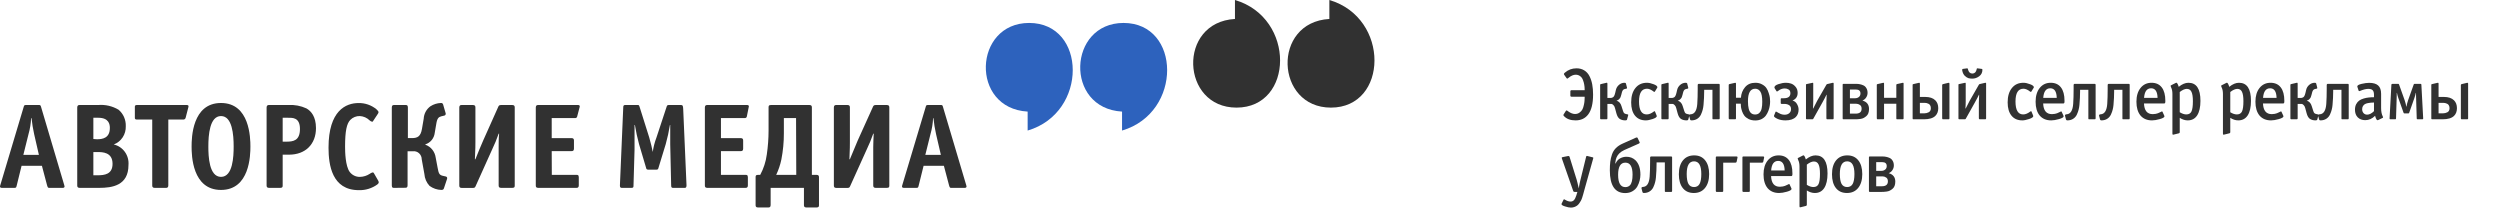
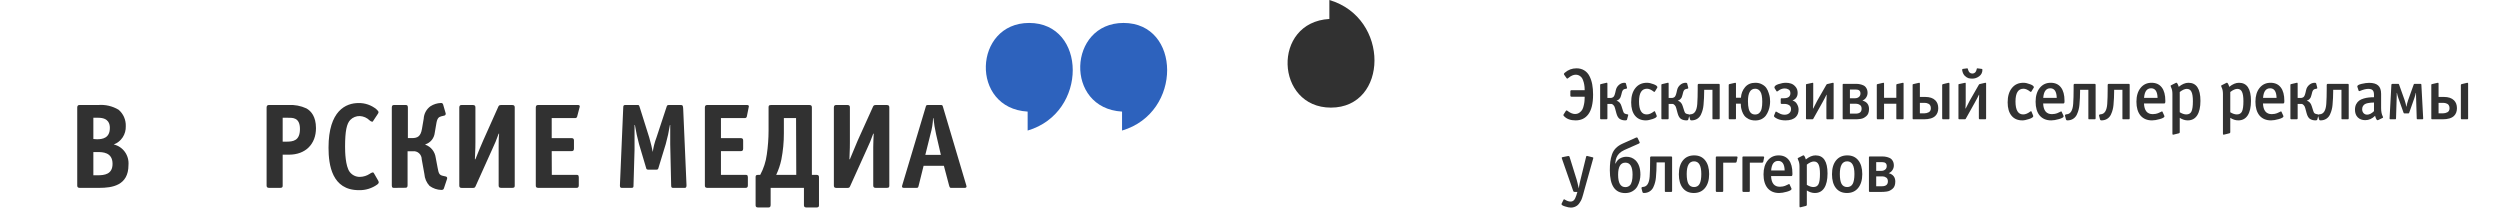
<svg xmlns="http://www.w3.org/2000/svg" width="482" height="41" viewBox="0 0 482 41" fill="none">
  <g clip-path="url(#clip0_778_5128)">
-     <path d="M7.58 20.246C7.8 20.246 7.85 20.389 7.92 20.625L12.38 35.668C12.415 35.757 12.438 35.85 12.45 35.944C12.45 36.2 12.2 36.221 12.09 36.221H9.56C9.28 36.221 9.22 36.221 9.08 35.74L8.08 31.961H4.16L3.23 35.74C3.14 36.108 3.11 36.221 2.82 36.221H0.38C-0.1 36.221 -0.01 35.904 0.04 35.76L4.57 20.604C4.64 20.389 4.66 20.246 4.96 20.246H7.58ZM6.58 25.847C6.355 24.834 6.188 23.808 6.08 22.775H6C5.952 23.816 5.784 24.847 5.5 25.847L4.5 29.862H7.5L6.58 25.847Z" fill="#313131" />
    <path d="M18.94 20.246C20.307 20.132 21.675 20.45 22.86 21.157C23.315 21.541 23.677 22.027 23.918 22.578C24.159 23.129 24.272 23.729 24.25 24.332C24.278 25.095 24.068 25.847 23.651 26.481C23.234 27.114 22.631 27.595 21.93 27.855C22.792 28.05 23.556 28.56 24.078 29.289C24.601 30.018 24.847 30.917 24.77 31.818C24.77 35.781 21.61 36.221 19.13 36.221H15.35C14.94 36.221 14.89 35.965 14.89 35.761V20.717C14.89 20.297 15.14 20.246 15.35 20.246H18.94ZM18.69 26.851C19.79 26.851 21.18 26.616 21.18 24.66C21.18 24.025 21.04 22.704 18.94 22.704H18V26.8L18.69 26.851ZM18.81 33.794C20.15 33.794 21.7 33.61 21.7 31.582C21.7 29.319 19.7 29.319 18.85 29.319H18V33.794H18.81Z" fill="#313131" />
-     <path d="M32.45 35.76C32.45 36.18 32.2 36.221 32 36.221H29.81C29.4 36.221 29.35 35.965 29.35 35.76V23.052H26.35C26 23.052 26 22.796 26 22.703V20.604C26 20.502 26 20.246 26.35 20.246H36C36.46 20.246 36.35 20.573 36.3 20.737L35.8 22.673C35.78 22.786 35.72 22.887 35.632 22.957C35.543 23.027 35.432 23.061 35.32 23.052H32.45V35.76Z" fill="#313131" />
-     <path d="M42.61 36.62C37.05 36.62 36.94 29.933 36.94 28.254C36.94 26.574 37.05 19.856 42.61 19.856C48.17 19.856 48.28 26.615 48.28 28.254C48.28 29.892 48.17 36.62 42.61 36.62ZM45.05 28.254C45.05 26.011 44.8 22.376 42.61 22.376C40.42 22.376 40.17 26.032 40.17 28.254C40.17 30.159 40.31 34.101 42.61 34.101C44.91 34.101 45.05 30.159 45.05 28.254V28.254Z" fill="#313131" />
    <path d="M54.5 35.761C54.5 35.965 54.5 36.221 54.05 36.221H51.86C51.45 36.221 51.4 35.965 51.4 35.761V20.717C51.4 20.297 51.66 20.246 51.86 20.246H55.6C56.795 20.171 57.989 20.396 59.08 20.901C59.95 21.393 60.92 22.448 60.92 24.701C60.92 27.773 58.92 29.821 55.71 29.821H54.5V35.761ZM54.5 27.312H55.21C56.53 27.312 57.83 27.128 57.83 24.864C57.83 22.601 56.37 22.704 55.5 22.704H54.5V27.312Z" fill="#313131" />
    <path d="M72.91 34.818C72.978 34.922 73.016 35.042 73.02 35.167C73.02 35.33 72.84 35.494 72.75 35.566C71.709 36.314 70.461 36.698 69.19 36.662C64 36.662 63.34 31.808 63.34 28.469C63.34 21.301 66.71 19.867 69.13 19.867C70.364 19.845 71.567 20.257 72.54 21.035C72.86 21.311 72.98 21.495 72.98 21.639C72.966 21.747 72.924 21.849 72.86 21.936L72 23.236C71.93 23.349 71.88 23.472 71.75 23.472C71.57 23.433 71.404 23.345 71.27 23.216C70.76 22.712 70.088 22.413 69.38 22.376C69.038 22.364 68.698 22.425 68.379 22.553C68.061 22.682 67.772 22.876 67.53 23.124C66.85 23.84 66.53 25.223 66.53 28.295C66.53 29.319 66.59 31.982 67.41 33.129C67.644 33.442 67.947 33.694 68.295 33.863C68.643 34.032 69.025 34.114 69.41 34.102C70.074 34.087 70.721 33.885 71.28 33.518C71.445 33.386 71.636 33.292 71.84 33.241C72.03 33.241 72.07 33.354 72.14 33.477L72.91 34.818Z" fill="#313131" />
    <path d="M76 36.221C75.77 36.221 75.54 36.221 75.54 35.76V20.717C75.54 20.276 75.77 20.246 76 20.246H78.19C78.41 20.246 78.64 20.246 78.64 20.717V26.625H79.42C80.51 26.625 81.1 26.298 81.35 24.874L81.69 22.888C81.714 22.411 81.845 21.946 82.072 21.529C82.299 21.111 82.617 20.753 83 20.481C83.602 20.098 84.291 19.882 85 19.856C85.092 19.842 85.186 19.863 85.265 19.913C85.344 19.964 85.402 20.042 85.43 20.133L85.91 21.792C85.93 21.839 85.941 21.891 85.94 21.942C85.939 21.994 85.927 22.045 85.906 22.092C85.884 22.139 85.852 22.18 85.813 22.213C85.774 22.246 85.729 22.27 85.68 22.284L85.11 22.417C84.59 22.56 84.29 22.744 84.11 23.912L83.82 25.601C83.763 26.115 83.561 26.6 83.237 26.997C82.913 27.394 82.483 27.685 82 27.834V27.895C82.524 28.079 82.989 28.408 83.342 28.845C83.695 29.283 83.923 29.812 84 30.374L84.37 32.33C84.57 33.425 84.68 33.733 85.37 33.896L85.96 34.029C86.26 34.101 86.23 34.357 86.19 34.501L85.6 36.272C85.53 36.456 85.48 36.62 85.09 36.62C84.275 36.597 83.485 36.326 82.82 35.842C82.234 35.217 81.88 34.402 81.82 33.538L81.31 30.722C81.311 30.498 81.264 30.278 81.175 30.074C81.085 29.87 80.954 29.689 80.79 29.541C80.626 29.394 80.433 29.284 80.225 29.219C80.016 29.154 79.796 29.136 79.58 29.165H78.58V35.74C78.58 36.18 78.35 36.2 78.13 36.2L76 36.221Z" fill="#313131" />
    <path d="M98.78 20.246C99.19 20.246 99.24 20.502 99.24 20.717V35.76C99.24 35.965 99.24 36.221 98.78 36.221H96.6C96.19 36.221 96.14 35.965 96.14 35.76V28.346C96.14 27.711 96.14 26.595 96.23 25.776H96.14C95.776 26.824 95.352 27.85 94.87 28.848L91.72 35.842C91.61 36.098 91.54 36.231 91.2 36.231H89C88.59 36.231 88.55 35.975 88.55 35.77V20.717C88.55 20.297 88.8 20.246 89 20.246H91.2C91.61 20.246 91.66 20.502 91.66 20.717V27.434C91.66 28.53 91.66 28.039 91.56 30.701H91.66C92.02 29.769 92.82 27.854 93.16 27.086L96 20.737C96.13 20.44 96.18 20.246 96.59 20.246H98.78Z" fill="#313131" />
    <path d="M106.39 33.712H111.13C111.34 33.712 111.59 33.712 111.59 34.173V35.76C111.59 36.18 111.34 36.221 111.13 36.221H103.75C103.34 36.221 103.3 35.965 103.3 35.76V20.717C103.3 20.297 103.55 20.246 103.75 20.246H111.47C111.523 20.244 111.575 20.254 111.623 20.275C111.672 20.297 111.715 20.328 111.75 20.369C111.77 20.416 111.78 20.466 111.78 20.517C111.78 20.568 111.77 20.619 111.75 20.666L111.29 22.417C111.285 22.469 111.27 22.52 111.245 22.566C111.221 22.612 111.188 22.652 111.147 22.685C111.107 22.717 111.061 22.741 111.012 22.755C110.962 22.769 110.911 22.772 110.86 22.765H106.37V26.626H110.2C110.61 26.626 110.66 26.882 110.66 27.097V28.674C110.66 29.094 110.4 29.135 110.2 29.135H106.37L106.39 33.712Z" fill="#313131" />
    <path d="M123.2 27.762C122.874 26.555 122.61 25.332 122.41 24.096H122.34C122.34 27.291 122.34 28.192 122.34 28.858L122.14 35.74C122.14 36.037 122.14 36.221 121.77 36.221H119.88C119.66 36.221 119.5 36.129 119.52 35.74L120.16 20.737C120.16 20.348 120.27 20.246 120.52 20.246H122.94C123.14 20.246 123.21 20.246 123.32 20.625L125.17 26.503C125.42 27.342 125.78 28.807 125.85 29.298C125.985 28.341 126.226 27.403 126.57 26.503L128.51 20.625C128.58 20.41 128.62 20.246 128.92 20.246H131.24C131.56 20.246 131.7 20.297 131.72 20.993L132.36 35.74C132.36 36.16 132.2 36.221 132.02 36.221H129.74C129.47 36.221 129.4 36.067 129.4 35.74L129.22 27.834C129.22 27.312 129.22 27.158 129.22 26.503V24.096H129.16C128.963 25.333 128.696 26.557 128.36 27.762L126.97 32.309C126.9 32.514 126.9 32.709 126.58 32.709H124.97C124.6 32.709 124.62 32.514 124.55 32.309L123.2 27.762Z" fill="#313131" />
    <path d="M139 33.712H143.73C143.94 33.712 144.19 33.712 144.19 34.173V35.76C144.19 36.18 143.94 36.221 143.73 36.221H136.35C135.94 36.221 135.9 35.965 135.9 35.76V20.717C135.9 20.297 136.15 20.246 136.35 20.246H144.07C144.123 20.242 144.176 20.252 144.224 20.273C144.273 20.295 144.316 20.327 144.35 20.369C144.372 20.415 144.384 20.466 144.384 20.517C144.384 20.569 144.372 20.619 144.35 20.666L144 22.417C143.995 22.469 143.98 22.52 143.955 22.566C143.931 22.612 143.898 22.652 143.857 22.685C143.817 22.717 143.771 22.741 143.722 22.755C143.672 22.769 143.621 22.772 143.57 22.765H139V26.626H142.82C143.23 26.626 143.28 26.882 143.28 27.097V28.674C143.28 29.094 143.03 29.135 142.82 29.135H139V33.712Z" fill="#313131" />
    <path d="M148.58 36.221V39.539C148.58 39.959 148.33 40 148.13 40H146.13C145.72 40 145.68 39.744 145.68 39.539V34.173C145.68 33.968 145.68 33.712 146.13 33.712H146.57C147.228 32.497 147.659 31.167 147.84 29.79C148.061 28.278 148.174 26.751 148.18 25.223V20.717C148.18 20.502 148.18 20.246 148.63 20.246H156.08C156.49 20.246 156.53 20.502 156.53 20.717V33.712H157.45C157.86 33.712 157.9 33.968 157.9 34.173V39.539C157.9 39.744 157.9 40 157.45 40H155.45C155.04 40 155 39.744 155 39.539V36.221H148.58ZM153.48 22.765H151.13V25.683C151.135 27.382 150.974 29.077 150.65 30.742C150.436 31.77 150.1 32.768 149.65 33.712H153.52L153.48 22.765Z" fill="#313131" />
    <path d="M171 20.246C171.41 20.246 171.46 20.502 171.46 20.717V35.76C171.46 35.965 171.46 36.221 171 36.221H168.82C168.41 36.221 168.36 35.965 168.36 35.76V28.346C168.36 27.711 168.41 26.595 168.45 25.776H168.36C167.996 26.824 167.572 27.85 167.09 28.848L163.93 35.842C163.82 36.098 163.75 36.231 163.41 36.231H161.22C160.81 36.231 160.77 35.975 160.77 35.77V20.717C160.77 20.297 161.02 20.246 161.22 20.246H163.41C163.82 20.246 163.86 20.502 163.86 20.717V27.434C163.86 28.53 163.86 28.039 163.77 30.701H163.86C164.23 29.769 165.03 27.854 165.37 27.086L168.24 20.737C168.37 20.44 168.42 20.246 168.83 20.246H171Z" fill="#313131" />
    <path d="M181.47 20.246C181.7 20.246 181.75 20.389 181.81 20.625L186.28 35.668C186.315 35.757 186.339 35.85 186.35 35.944C186.35 36.2 186.1 36.221 185.98 36.221H183.45C183.18 36.221 183.11 36.221 182.98 35.74L181.98 31.961H178.07L177.13 35.74C177.04 36.108 177.02 36.221 176.72 36.221H174.29C173.81 36.221 173.9 35.904 173.94 35.76L178.48 20.604C178.54 20.389 178.57 20.246 178.86 20.246H181.47ZM180.47 25.847C180.24 24.835 180.073 23.809 179.97 22.775H179.9C179.852 23.816 179.685 24.847 179.4 25.847L178.4 29.862H181.4L180.47 25.847Z" fill="#313131" />
-     <path d="M238.1 0V3.656C226.97 4.291 227.66 20.748 238.4 20.748C249.45 20.748 249.85 3.461 238.1 0Z" fill="#313131" />
    <path d="M256.3 0V3.656C245.17 4.291 245.86 20.748 256.6 20.748C267.65 20.748 268.05 3.461 256.3 0Z" fill="#313131" />
    <path d="M198.42 4.424C187.68 4.424 186.99 20.881 198.13 21.515V25.171C209.87 21.71 209.48 4.424 198.42 4.424Z" fill="#2D62BD" />
    <path d="M216.62 4.424C205.88 4.424 205.19 20.881 216.33 21.515V25.171C228.07 21.71 227.68 4.424 216.62 4.424Z" fill="#2D62BD" />
  </g>
  <path d="M301.448 22.09L301.882 21.404C301.929 21.329 301.98 21.292 302.036 21.292C302.092 21.292 302.139 21.311 302.176 21.348L302.33 21.46C302.806 21.805 303.249 21.978 303.66 21.978C303.996 21.978 304.285 21.889 304.528 21.712C304.78 21.535 304.967 21.329 305.088 21.096C305.209 20.853 305.303 20.569 305.368 20.242C305.443 19.906 305.485 19.64 305.494 19.444C305.513 19.239 305.522 19.033 305.522 18.828V18.646H302.988C302.839 18.646 302.764 18.571 302.764 18.422V17.624C302.764 17.465 302.843 17.386 303.002 17.386H305.522V17.246C305.522 16.919 305.494 16.607 305.438 16.308C305.391 16.009 305.307 15.711 305.186 15.412C305.074 15.104 304.897 14.861 304.654 14.684C304.411 14.497 304.122 14.404 303.786 14.404C303.366 14.404 302.913 14.6 302.428 14.992L302.26 15.118C302.223 15.146 302.19 15.16 302.162 15.16C302.115 15.16 302.069 15.123 302.022 15.048L301.574 14.418C301.537 14.362 301.518 14.315 301.518 14.278C301.518 14.194 301.579 14.105 301.7 14.012C302.344 13.452 303.091 13.172 303.94 13.172C304.519 13.172 305.018 13.303 305.438 13.564C305.867 13.825 306.203 14.194 306.446 14.67C306.689 15.137 306.866 15.664 306.978 16.252C307.09 16.84 307.146 17.498 307.146 18.226C307.146 19.971 306.829 21.255 306.194 22.076C305.615 22.832 304.808 23.21 303.772 23.21C302.792 23.21 302.045 22.935 301.532 22.384C301.457 22.309 301.42 22.244 301.42 22.188C301.42 22.16 301.429 22.127 301.448 22.09ZM313.478 16.084L313.688 16.91V16.966C313.688 17.041 313.65 17.083 313.576 17.092L313.254 17.162C312.983 17.218 312.801 17.428 312.708 17.792L312.582 18.282C312.535 18.469 312.488 18.618 312.442 18.73C312.404 18.833 312.316 18.959 312.176 19.108C312.045 19.257 311.872 19.355 311.658 19.402C312.143 19.551 312.465 19.906 312.624 20.466L312.918 21.39C312.974 21.577 313.044 21.717 313.128 21.81C313.221 21.903 313.375 21.969 313.59 22.006L313.8 22.048C313.884 22.057 313.926 22.095 313.926 22.16C313.926 22.188 313.916 22.23 313.898 22.286L313.688 23.056C313.66 23.159 313.552 23.21 313.366 23.21C312.946 23.21 312.586 23.117 312.288 22.93C311.998 22.743 311.779 22.37 311.63 21.81L311.364 20.816C311.298 20.564 311.196 20.377 311.056 20.256C310.925 20.125 310.818 20.055 310.734 20.046C310.65 20.037 310.514 20.032 310.328 20.032H309.908V22.832C309.908 22.944 309.852 23 309.74 23H308.662C308.559 23 308.508 22.949 308.508 22.846V16.378C308.508 16.285 308.54 16.233 308.606 16.224L309.74 15.958C309.749 15.958 309.763 15.953 309.782 15.944C309.866 15.944 309.908 16 309.908 16.112V18.884H310.384C310.524 18.884 310.631 18.879 310.706 18.87C310.78 18.851 310.869 18.814 310.972 18.758C311.074 18.702 311.158 18.604 311.224 18.464C311.298 18.315 311.364 18.119 311.42 17.876L311.532 17.386C311.616 16.985 311.812 16.649 312.12 16.378C312.437 16.098 312.801 15.958 313.212 15.958C313.361 15.958 313.45 16 313.478 16.084ZM319.516 16.91L319.054 17.666C319.026 17.703 318.993 17.722 318.956 17.722C318.909 17.722 318.867 17.703 318.83 17.666C318.363 17.293 317.934 17.106 317.542 17.106C316.515 17.106 316.002 17.927 316.002 19.57C316.002 21.231 316.496 22.062 317.486 22.062C317.915 22.062 318.372 21.875 318.858 21.502C318.923 21.455 318.97 21.432 318.998 21.432C319.035 21.432 319.068 21.465 319.096 21.53L319.376 22.216C319.413 22.309 319.432 22.365 319.432 22.384C319.432 22.58 319.166 22.767 318.634 22.944C318.102 23.121 317.663 23.21 317.318 23.21C316.422 23.21 315.726 22.907 315.232 22.3C314.737 21.693 314.49 20.839 314.49 19.738C314.49 18.571 314.76 17.652 315.302 16.98C315.843 16.299 316.585 15.958 317.528 15.958C317.91 15.958 318.34 16.051 318.816 16.238C319.301 16.415 319.544 16.611 319.544 16.826C319.544 16.845 319.534 16.873 319.516 16.91ZM325.284 16.084L325.494 16.91V16.966C325.494 17.041 325.457 17.083 325.382 17.092L325.06 17.162C324.789 17.218 324.607 17.428 324.514 17.792L324.388 18.282C324.341 18.469 324.295 18.618 324.248 18.73C324.211 18.833 324.122 18.959 323.982 19.108C323.851 19.257 323.679 19.355 323.464 19.402C323.949 19.551 324.271 19.906 324.43 20.466L324.724 21.39C324.78 21.577 324.85 21.717 324.934 21.81C325.027 21.903 325.181 21.969 325.396 22.006L325.606 22.048C325.69 22.057 325.732 22.095 325.732 22.16C325.732 22.188 325.723 22.23 325.704 22.286L325.494 23.056C325.466 23.159 325.359 23.21 325.172 23.21C324.752 23.21 324.393 23.117 324.094 22.93C323.805 22.743 323.585 22.37 323.436 21.81L323.17 20.816C323.105 20.564 323.002 20.377 322.862 20.256C322.731 20.125 322.624 20.055 322.54 20.046C322.456 20.037 322.321 20.032 322.134 20.032H321.714V22.832C321.714 22.944 321.658 23 321.546 23H320.468C320.365 23 320.314 22.949 320.314 22.846V16.378C320.314 16.285 320.347 16.233 320.412 16.224L321.546 15.958C321.555 15.958 321.569 15.953 321.588 15.944C321.672 15.944 321.714 16 321.714 16.112V18.884H322.19C322.33 18.884 322.437 18.879 322.512 18.87C322.587 18.851 322.675 18.814 322.778 18.758C322.881 18.702 322.965 18.604 323.03 18.464C323.105 18.315 323.17 18.119 323.226 17.876L323.338 17.386C323.422 16.985 323.618 16.649 323.926 16.378C324.243 16.098 324.607 15.958 325.018 15.958C325.167 15.958 325.256 16 325.284 16.084ZM330.16 17.316H328.564V17.582C328.564 18.413 328.522 19.299 328.438 20.242C328.41 20.55 328.359 20.849 328.284 21.138C328.219 21.418 328.107 21.731 327.948 22.076C327.789 22.421 327.551 22.697 327.234 22.902C326.917 23.107 326.539 23.21 326.1 23.21C325.969 23.21 325.885 23.154 325.848 23.042L325.666 22.342C325.657 22.314 325.652 22.277 325.652 22.23C325.652 22.146 325.717 22.085 325.848 22.048L325.988 22.034C326.725 21.978 327.141 21.311 327.234 20.032C327.29 19.239 327.318 18.263 327.318 17.106V16.42C327.318 16.252 327.388 16.168 327.528 16.168H331.378C331.499 16.168 331.56 16.233 331.56 16.364V22.818C331.56 22.939 331.513 23 331.42 23H330.272C330.197 23 330.16 22.953 330.16 22.86V17.316ZM334.696 18.842H335.648C335.704 18.049 335.97 17.372 336.446 16.812C336.922 16.243 337.585 15.958 338.434 15.958C338.929 15.958 339.358 16.061 339.722 16.266C340.096 16.462 340.376 16.7 340.562 16.98C340.749 17.251 340.898 17.573 341.01 17.946C341.132 18.31 341.206 18.618 341.234 18.87C341.262 19.113 341.276 19.351 341.276 19.584C341.276 19.845 341.253 20.116 341.206 20.396C341.169 20.676 341.085 20.993 340.954 21.348C340.824 21.693 340.66 22.001 340.464 22.272C340.268 22.543 339.993 22.771 339.638 22.958C339.284 23.135 338.878 23.224 338.42 23.224C337.935 23.224 337.51 23.135 337.146 22.958C336.782 22.771 336.507 22.557 336.32 22.314C336.134 22.071 335.984 21.787 335.872 21.46C335.76 21.124 335.69 20.849 335.662 20.634C335.634 20.419 335.62 20.205 335.62 19.99H334.696V22.818C334.696 22.939 334.636 23 334.514 23H333.478C333.357 23 333.296 22.939 333.296 22.818V16.406C333.296 16.303 333.329 16.243 333.394 16.224L334.486 15.972C334.496 15.972 334.51 15.972 334.528 15.972C334.547 15.963 334.561 15.958 334.57 15.958C334.654 15.958 334.696 16.009 334.696 16.112V18.842ZM338.406 17.106C337.473 17.106 337.006 17.904 337.006 19.5C337.006 20.695 337.202 21.46 337.594 21.796C337.8 21.983 338.066 22.076 338.392 22.076C338.747 22.076 339.027 21.964 339.232 21.74C339.447 21.507 339.587 21.222 339.652 20.886C339.727 20.55 339.764 20.135 339.764 19.64C339.764 18.679 339.638 18.016 339.386 17.652C339.144 17.288 338.817 17.106 338.406 17.106ZM342.512 17.582L342.134 16.98C342.115 16.952 342.106 16.915 342.106 16.868C342.106 16.607 342.363 16.392 342.876 16.224C343.399 16.047 343.884 15.958 344.332 15.958C344.668 15.958 344.995 16.009 345.312 16.112C345.629 16.215 345.919 16.42 346.18 16.728C346.451 17.036 346.586 17.428 346.586 17.904C346.586 18.613 346.255 19.108 345.592 19.388C345.975 19.481 346.264 19.705 346.46 20.06C346.665 20.415 346.768 20.765 346.768 21.11C346.768 21.698 346.6 22.169 346.264 22.524C345.825 22.981 345.158 23.21 344.262 23.21C343.674 23.21 343.175 23.121 342.764 22.944C342.269 22.72 342.022 22.529 342.022 22.37C342.022 22.333 342.027 22.305 342.036 22.286L342.316 21.586C342.335 21.539 342.367 21.516 342.414 21.516C342.47 21.516 342.512 21.53 342.54 21.558C342.559 21.567 342.619 21.605 342.722 21.67C342.834 21.726 342.899 21.763 342.918 21.782C342.946 21.791 343.007 21.819 343.1 21.866C343.193 21.913 343.254 21.945 343.282 21.964C343.319 21.973 343.375 21.992 343.45 22.02C343.534 22.048 343.604 22.067 343.66 22.076C343.716 22.085 343.781 22.095 343.856 22.104C343.931 22.113 344.005 22.118 344.08 22.118C344.425 22.118 344.715 22.025 344.948 21.838C345.191 21.642 345.312 21.371 345.312 21.026C345.312 20.681 345.186 20.429 344.934 20.27C344.691 20.111 344.383 20.032 344.01 20.032H343.52C343.445 20.032 343.394 20.018 343.366 19.99C343.338 19.962 343.324 19.911 343.324 19.836V19.136C343.324 19.061 343.338 19.01 343.366 18.982C343.394 18.954 343.445 18.94 343.52 18.94H343.912C344.761 18.94 345.186 18.618 345.186 17.974C345.186 17.629 345.074 17.391 344.85 17.26C344.626 17.12 344.379 17.05 344.108 17.05C343.66 17.05 343.245 17.199 342.862 17.498L342.75 17.582C342.703 17.619 342.657 17.638 342.61 17.638C342.563 17.638 342.531 17.619 342.512 17.582ZM353.527 16.07V22.818C353.527 22.939 353.48 23 353.387 23H352.309C352.187 23 352.127 22.939 352.127 22.818V19.71C352.127 19.383 352.145 18.907 352.183 18.282L352.141 18.268C351.963 18.651 351.702 19.15 351.357 19.766L349.593 22.916C349.555 22.972 349.495 23 349.411 23H348.375C348.253 23 348.193 22.958 348.193 22.874V16.322C348.193 16.257 348.23 16.219 348.305 16.21L349.481 15.958C349.555 15.958 349.593 15.995 349.593 16.07V19.472C349.593 19.985 349.574 20.466 349.537 20.914H349.593C349.919 20.242 350.176 19.743 350.363 19.416L352.127 16.336C352.164 16.271 352.215 16.229 352.281 16.21L353.303 15.972C353.331 15.963 353.363 15.958 353.401 15.958C353.485 15.958 353.527 15.995 353.527 16.07ZM355.405 16.168H357.911C358.144 16.168 358.368 16.191 358.583 16.238C358.798 16.275 359.026 16.35 359.269 16.462C359.512 16.574 359.703 16.756 359.843 17.008C359.992 17.251 360.067 17.549 360.067 17.904C360.067 18.221 359.978 18.515 359.801 18.786C359.633 19.057 359.39 19.257 359.073 19.388C359.922 19.621 360.347 20.163 360.347 21.012C360.347 21.329 360.3 21.609 360.207 21.852C360.114 22.085 359.978 22.272 359.801 22.412C359.633 22.552 359.465 22.664 359.297 22.748C359.138 22.832 358.938 22.893 358.695 22.93C358.452 22.958 358.27 22.977 358.149 22.986C358.028 22.995 357.878 23 357.701 23H355.405C355.312 23 355.265 22.949 355.265 22.846V16.308C355.265 16.215 355.312 16.168 355.405 16.168ZM356.665 17.26V18.94H357.673C357.953 18.94 358.191 18.861 358.387 18.702C358.592 18.543 358.695 18.315 358.695 18.016C358.695 17.512 358.401 17.26 357.813 17.26H356.665ZM356.665 20.004V21.908H357.771C358.536 21.908 358.919 21.591 358.919 20.956C358.919 20.611 358.807 20.368 358.583 20.228C358.368 20.079 358.135 20.004 357.883 20.004H356.665ZM365.611 18.856V16.364C365.611 16.289 365.653 16.238 365.737 16.21L366.801 15.972C366.829 15.963 366.862 15.958 366.899 15.958C366.974 15.958 367.011 16 367.011 16.084V22.818C367.011 22.939 366.95 23 366.829 23H365.793C365.709 23 365.658 22.991 365.639 22.972C365.62 22.944 365.611 22.893 365.611 22.818V20.004H363.245V22.818C363.245 22.902 363.231 22.953 363.203 22.972C363.184 22.991 363.138 23 363.063 23H362.027C361.906 23 361.845 22.939 361.845 22.818V16.364C361.845 16.289 361.878 16.243 361.943 16.224L363.035 15.972C363.063 15.963 363.096 15.958 363.133 15.958C363.208 15.958 363.245 15.995 363.245 16.07V18.856H365.611ZM370.153 18.688H371.175C372.043 18.688 372.696 18.907 373.135 19.346C373.508 19.719 373.695 20.223 373.695 20.858C373.695 21.483 373.508 21.978 373.135 22.342C372.687 22.781 371.954 23 370.937 23H368.893C368.8 23 368.753 22.949 368.753 22.846V16.364C368.753 16.28 368.786 16.233 368.851 16.224L369.929 15.972C369.938 15.972 369.952 15.972 369.971 15.972C369.999 15.963 370.018 15.958 370.027 15.958C370.111 15.958 370.153 16.009 370.153 16.112V18.688ZM374.451 22.818V16.406C374.451 16.313 374.493 16.252 374.577 16.224L375.627 15.972C375.636 15.972 375.65 15.972 375.669 15.972C375.697 15.963 375.716 15.958 375.725 15.958C375.809 15.958 375.851 16.009 375.851 16.112V22.818C375.851 22.939 375.79 23 375.669 23H374.633C374.512 23 374.451 22.939 374.451 22.818ZM370.153 19.836V21.852H371.007C371.306 21.852 371.59 21.782 371.861 21.642C372.132 21.493 372.267 21.231 372.267 20.858C372.267 20.634 372.22 20.447 372.127 20.298C372.043 20.149 371.926 20.046 371.777 19.99C371.637 19.925 371.516 19.883 371.413 19.864C371.32 19.845 371.226 19.836 371.133 19.836H370.153ZM381.229 13.172L382.083 13.284C382.167 13.293 382.209 13.349 382.209 13.452C382.209 13.984 381.999 14.404 381.579 14.712C381.168 15.011 380.73 15.16 380.263 15.16C380.011 15.16 379.768 15.132 379.535 15.076C379.311 15.011 379.073 14.861 378.821 14.628C378.578 14.385 378.415 14.063 378.331 13.662L378.303 13.466C378.303 13.363 378.35 13.303 378.443 13.284L379.283 13.172C379.348 13.172 379.39 13.219 379.409 13.312L379.437 13.424C379.577 13.928 379.852 14.18 380.263 14.18C380.478 14.18 380.655 14.115 380.795 13.984C380.935 13.844 381.028 13.671 381.075 13.466L381.117 13.27C381.136 13.205 381.173 13.172 381.229 13.172ZM382.923 16.07V22.818C382.923 22.939 382.876 23 382.783 23H381.705C381.584 23 381.523 22.939 381.523 22.818V19.71C381.523 19.383 381.542 18.907 381.579 18.282L381.537 18.268C381.36 18.651 381.098 19.15 380.753 19.766L378.989 22.916C378.952 22.972 378.891 23 378.807 23H377.771C377.65 23 377.589 22.958 377.589 22.874V16.322C377.589 16.257 377.626 16.219 377.701 16.21L378.877 15.958C378.952 15.958 378.989 15.995 378.989 16.07V19.472C378.989 19.985 378.97 20.466 378.933 20.914H378.989C379.316 20.242 379.572 19.743 379.759 19.416L381.523 16.336C381.56 16.271 381.612 16.229 381.677 16.21L382.699 15.972C382.727 15.963 382.76 15.958 382.797 15.958C382.881 15.958 382.923 15.995 382.923 16.07ZM392.101 16.91L391.639 17.666C391.611 17.703 391.578 17.722 391.541 17.722C391.494 17.722 391.452 17.703 391.415 17.666C390.948 17.293 390.519 17.106 390.127 17.106C389.1 17.106 388.587 17.927 388.587 19.57C388.587 21.231 389.081 22.062 390.071 22.062C390.5 22.062 390.957 21.875 391.443 21.502C391.508 21.455 391.555 21.432 391.583 21.432C391.62 21.432 391.653 21.465 391.681 21.53L391.961 22.216C391.998 22.309 392.017 22.365 392.017 22.384C392.017 22.58 391.751 22.767 391.219 22.944C390.687 23.121 390.248 23.21 389.903 23.21C389.007 23.21 388.311 22.907 387.817 22.3C387.322 21.693 387.075 20.839 387.075 19.738C387.075 18.571 387.345 17.652 387.887 16.98C388.428 16.299 389.17 15.958 390.113 15.958C390.495 15.958 390.925 16.051 391.401 16.238C391.886 16.415 392.129 16.611 392.129 16.826C392.129 16.845 392.119 16.873 392.101 16.91ZM398.037 19.43V19.528C398.037 19.631 398.033 19.71 398.023 19.766C398.014 19.813 397.991 19.855 397.953 19.892C397.925 19.929 397.879 19.948 397.813 19.948H393.921C393.977 21.32 394.542 22.006 395.615 22.006C395.811 22.006 396.003 21.987 396.189 21.95C396.376 21.903 396.511 21.866 396.595 21.838C396.679 21.81 396.815 21.749 397.001 21.656C397.197 21.563 397.305 21.511 397.323 21.502C397.361 21.483 397.384 21.474 397.393 21.474C397.44 21.474 397.477 21.511 397.505 21.586L397.827 22.286C397.855 22.342 397.869 22.389 397.869 22.426C397.869 22.613 397.575 22.79 396.987 22.958C396.399 23.126 395.895 23.21 395.475 23.21C394.523 23.21 393.781 22.897 393.249 22.272C392.727 21.637 392.465 20.751 392.465 19.612C392.465 18.501 392.731 17.615 393.263 16.952C393.795 16.289 394.5 15.958 395.377 15.958C396.236 15.958 396.894 16.257 397.351 16.854C397.809 17.451 398.037 18.31 398.037 19.43ZM396.539 18.87C396.511 17.638 396.096 17.022 395.293 17.022C394.481 17.022 394.029 17.638 393.935 18.87H396.539ZM402.636 17.316H401.04V17.582C401.04 18.413 400.998 19.299 400.914 20.242C400.886 20.55 400.834 20.849 400.76 21.138C400.694 21.418 400.582 21.731 400.424 22.076C400.265 22.421 400.027 22.697 399.71 22.902C399.392 23.107 399.014 23.21 398.576 23.21C398.445 23.21 398.361 23.154 398.324 23.042L398.142 22.342C398.132 22.314 398.128 22.277 398.128 22.23C398.128 22.146 398.193 22.085 398.324 22.048L398.464 22.034C399.201 21.978 399.616 21.311 399.71 20.032C399.766 19.239 399.794 18.263 399.794 17.106V16.42C399.794 16.252 399.864 16.168 400.004 16.168H403.854C403.975 16.168 404.036 16.233 404.036 16.364V22.818C404.036 22.939 403.989 23 403.896 23H402.748C402.673 23 402.636 22.953 402.636 22.86V17.316ZM409.202 17.316H407.606V17.582C407.606 18.413 407.564 19.299 407.48 20.242C407.452 20.55 407.401 20.849 407.326 21.138C407.261 21.418 407.149 21.731 406.99 22.076C406.831 22.421 406.593 22.697 406.276 22.902C405.959 23.107 405.581 23.21 405.142 23.21C405.011 23.21 404.927 23.154 404.89 23.042L404.708 22.342C404.699 22.314 404.694 22.277 404.694 22.23C404.694 22.146 404.759 22.085 404.89 22.048L405.03 22.034C405.767 21.978 406.183 21.311 406.276 20.032C406.332 19.239 406.36 18.263 406.36 17.106V16.42C406.36 16.252 406.43 16.168 406.57 16.168H410.42C410.541 16.168 410.602 16.233 410.602 16.364V22.818C410.602 22.939 410.555 23 410.462 23H409.314C409.239 23 409.202 22.953 409.202 22.86V17.316ZM417.476 19.43V19.528C417.476 19.631 417.472 19.71 417.462 19.766C417.453 19.813 417.43 19.855 417.392 19.892C417.364 19.929 417.318 19.948 417.252 19.948H413.36C413.416 21.32 413.981 22.006 415.054 22.006C415.25 22.006 415.442 21.987 415.628 21.95C415.815 21.903 415.95 21.866 416.034 21.838C416.118 21.81 416.254 21.749 416.44 21.656C416.636 21.563 416.744 21.511 416.762 21.502C416.8 21.483 416.823 21.474 416.832 21.474C416.879 21.474 416.916 21.511 416.944 21.586L417.266 22.286C417.294 22.342 417.308 22.389 417.308 22.426C417.308 22.613 417.014 22.79 416.426 22.958C415.838 23.126 415.334 23.21 414.914 23.21C413.962 23.21 413.22 22.897 412.688 22.272C412.166 21.637 411.904 20.751 411.904 19.612C411.904 18.501 412.17 17.615 412.702 16.952C413.234 16.289 413.939 15.958 414.816 15.958C415.675 15.958 416.333 16.257 416.79 16.854C417.248 17.451 417.476 18.31 417.476 19.43ZM415.978 18.87C415.95 17.638 415.535 17.022 414.732 17.022C413.92 17.022 413.468 17.638 413.374 18.87H415.978ZM424.245 19.444C424.245 20.657 424.035 21.591 423.615 22.244C423.195 22.888 422.588 23.21 421.795 23.21C421.282 23.21 420.768 23.047 420.255 22.72V25.492C420.255 25.604 420.199 25.674 420.087 25.702L419.065 25.954C419.037 25.963 419 25.968 418.953 25.968C418.878 25.968 418.841 25.898 418.841 25.758V18.114C418.841 17.61 418.762 17.199 418.603 16.882C418.528 16.695 418.491 16.593 418.491 16.574C418.491 16.518 418.519 16.476 418.575 16.448L419.485 15.986C419.532 15.958 419.569 15.944 419.597 15.944C419.746 15.944 419.9 16.21 420.059 16.742C420.703 16.219 421.328 15.958 421.935 15.958C423.475 15.958 424.245 17.12 424.245 19.444ZM422.789 19.514C422.789 18.674 422.696 18.067 422.509 17.694C422.332 17.321 422.033 17.134 421.613 17.134C421.23 17.134 420.778 17.335 420.255 17.736V21.642C420.722 21.922 421.142 22.062 421.515 22.062C421.991 22.062 422.322 21.875 422.509 21.502C422.696 21.119 422.789 20.457 422.789 19.514ZM433.987 19.444C433.987 20.657 433.777 21.591 433.357 22.244C432.937 22.888 432.33 23.21 431.537 23.21C431.024 23.21 430.51 23.047 429.997 22.72V25.492C429.997 25.604 429.941 25.674 429.829 25.702L428.807 25.954C428.779 25.963 428.742 25.968 428.695 25.968C428.62 25.968 428.583 25.898 428.583 25.758V18.114C428.583 17.61 428.504 17.199 428.345 16.882C428.27 16.695 428.233 16.593 428.233 16.574C428.233 16.518 428.261 16.476 428.317 16.448L429.227 15.986C429.274 15.958 429.311 15.944 429.339 15.944C429.488 15.944 429.642 16.21 429.801 16.742C430.445 16.219 431.07 15.958 431.677 15.958C433.217 15.958 433.987 17.12 433.987 19.444ZM432.531 19.514C432.531 18.674 432.438 18.067 432.251 17.694C432.074 17.321 431.775 17.134 431.355 17.134C430.972 17.134 430.52 17.335 429.997 17.736V21.642C430.464 21.922 430.884 22.062 431.257 22.062C431.733 22.062 432.064 21.875 432.251 21.502C432.438 21.119 432.531 20.457 432.531 19.514ZM440.419 19.43V19.528C440.419 19.631 440.415 19.71 440.405 19.766C440.396 19.813 440.373 19.855 440.335 19.892C440.307 19.929 440.261 19.948 440.195 19.948H436.303C436.359 21.32 436.924 22.006 437.997 22.006C438.193 22.006 438.385 21.987 438.571 21.95C438.758 21.903 438.893 21.866 438.977 21.838C439.061 21.81 439.197 21.749 439.383 21.656C439.579 21.563 439.687 21.511 439.705 21.502C439.743 21.483 439.766 21.474 439.775 21.474C439.822 21.474 439.859 21.511 439.887 21.586L440.209 22.286C440.237 22.342 440.251 22.389 440.251 22.426C440.251 22.613 439.957 22.79 439.369 22.958C438.781 23.126 438.277 23.21 437.857 23.21C436.905 23.21 436.163 22.897 435.631 22.272C435.109 21.637 434.847 20.751 434.847 19.612C434.847 18.501 435.113 17.615 435.645 16.952C436.177 16.289 436.882 15.958 437.759 15.958C438.618 15.958 439.276 16.257 439.733 16.854C440.191 17.451 440.419 18.31 440.419 19.43ZM438.921 18.87C438.893 17.638 438.478 17.022 437.675 17.022C436.863 17.022 436.411 17.638 436.317 18.87H438.921ZM446.558 16.084L446.768 16.91V16.966C446.768 17.041 446.731 17.083 446.656 17.092L446.334 17.162C446.063 17.218 445.881 17.428 445.788 17.792L445.662 18.282C445.615 18.469 445.569 18.618 445.522 18.73C445.485 18.833 445.396 18.959 445.256 19.108C445.125 19.257 444.953 19.355 444.738 19.402C445.223 19.551 445.545 19.906 445.704 20.466L445.998 21.39C446.054 21.577 446.124 21.717 446.208 21.81C446.301 21.903 446.455 21.969 446.67 22.006L446.88 22.048C446.964 22.057 447.006 22.095 447.006 22.16C447.006 22.188 446.997 22.23 446.978 22.286L446.768 23.056C446.74 23.159 446.633 23.21 446.446 23.21C446.026 23.21 445.667 23.117 445.368 22.93C445.079 22.743 444.859 22.37 444.71 21.81L444.444 20.816C444.379 20.564 444.276 20.377 444.136 20.256C444.005 20.125 443.898 20.055 443.814 20.046C443.73 20.037 443.595 20.032 443.408 20.032H442.988V22.832C442.988 22.944 442.932 23 442.82 23H441.742C441.639 23 441.588 22.949 441.588 22.846V16.378C441.588 16.285 441.621 16.233 441.686 16.224L442.82 15.958C442.829 15.958 442.843 15.953 442.862 15.944C442.946 15.944 442.988 16 442.988 16.112V18.884H443.464C443.604 18.884 443.711 18.879 443.786 18.87C443.861 18.851 443.949 18.814 444.052 18.758C444.155 18.702 444.239 18.604 444.304 18.464C444.379 18.315 444.444 18.119 444.5 17.876L444.612 17.386C444.696 16.985 444.892 16.649 445.2 16.378C445.517 16.098 445.881 15.958 446.292 15.958C446.441 15.958 446.53 16 446.558 16.084ZM451.434 17.316H449.838V17.582C449.838 18.413 449.796 19.299 449.712 20.242C449.684 20.55 449.633 20.849 449.558 21.138C449.493 21.418 449.381 21.731 449.222 22.076C449.063 22.421 448.825 22.697 448.508 22.902C448.191 23.107 447.813 23.21 447.374 23.21C447.243 23.21 447.159 23.154 447.122 23.042L446.94 22.342C446.931 22.314 446.926 22.277 446.926 22.23C446.926 22.146 446.991 22.085 447.122 22.048L447.262 22.034C447.999 21.978 448.415 21.311 448.508 20.032C448.564 19.239 448.592 18.263 448.592 17.106V16.42C448.592 16.252 448.662 16.168 448.802 16.168H452.652C452.773 16.168 452.834 16.233 452.834 16.364V22.818C452.834 22.939 452.787 23 452.694 23H451.546C451.471 23 451.434 22.953 451.434 22.86V17.316ZM459.414 22.482C459.442 22.566 459.456 22.613 459.456 22.622C459.456 22.669 459.433 22.701 459.386 22.72L458.532 23.14C458.476 23.168 458.43 23.182 458.392 23.182C458.234 23.182 458.075 22.897 457.916 22.328C457.356 22.888 456.726 23.168 456.026 23.168C455.42 23.168 454.934 22.986 454.57 22.622C454.216 22.258 454.038 21.768 454.038 21.152C454.038 20.751 454.113 20.401 454.262 20.102C454.421 19.803 454.612 19.57 454.836 19.402C455.07 19.234 455.359 19.099 455.704 18.996C456.05 18.893 456.376 18.828 456.684 18.8C456.992 18.763 457.333 18.744 457.706 18.744V18.296C457.706 17.867 457.622 17.568 457.454 17.4C457.296 17.223 457.011 17.134 456.6 17.134C456.162 17.134 455.625 17.269 454.99 17.54C454.934 17.559 454.892 17.568 454.864 17.568C454.808 17.568 454.766 17.535 454.738 17.47L454.514 16.784C454.496 16.728 454.486 16.686 454.486 16.658C454.486 16.462 454.766 16.299 455.326 16.168C455.886 16.037 456.367 15.972 456.768 15.972C457.552 15.972 458.131 16.14 458.504 16.476C458.887 16.812 459.078 17.349 459.078 18.086V20.83C459.078 21.511 459.19 22.062 459.414 22.482ZM457.706 21.432V19.766C457.473 19.766 457.277 19.775 457.118 19.794C456.96 19.803 456.764 19.831 456.53 19.878C456.297 19.925 456.106 19.99 455.956 20.074C455.816 20.158 455.69 20.284 455.578 20.452C455.476 20.62 455.424 20.821 455.424 21.054C455.424 21.353 455.513 21.605 455.69 21.81C455.877 22.006 456.106 22.104 456.376 22.104C456.806 22.104 457.249 21.88 457.706 21.432ZM466.841 16.336L467.191 22.846C467.191 22.949 467.144 23 467.051 23H466.085C465.991 23 465.945 22.944 465.945 22.832L465.819 18.674C465.809 18.459 465.805 18.207 465.805 17.918H465.763C465.716 18.179 465.618 18.529 465.469 18.968L464.503 21.712C464.465 21.815 464.414 21.866 464.349 21.866H463.551C463.485 21.866 463.434 21.815 463.397 21.712L462.389 18.87C462.267 18.515 462.183 18.198 462.137 17.918H462.095C462.095 18.179 462.09 18.441 462.081 18.702L461.955 22.832C461.955 22.944 461.913 23 461.829 23H460.849C460.755 23 460.709 22.944 460.709 22.832L461.059 16.336C461.068 16.224 461.133 16.168 461.255 16.168H462.403C462.459 16.168 462.505 16.215 462.543 16.308L463.621 19.332C463.798 19.873 463.901 20.279 463.929 20.55H463.971C463.999 20.279 464.101 19.873 464.279 19.332L465.357 16.308C465.385 16.215 465.436 16.168 465.511 16.168H466.701C466.794 16.168 466.841 16.224 466.841 16.336ZM470.156 18.688H471.178C472.046 18.688 472.699 18.907 473.138 19.346C473.511 19.719 473.698 20.223 473.698 20.858C473.698 21.483 473.511 21.978 473.138 22.342C472.69 22.781 471.957 23 470.94 23H468.896C468.802 23 468.756 22.949 468.756 22.846V16.364C468.756 16.28 468.788 16.233 468.854 16.224L469.932 15.972C469.941 15.972 469.955 15.972 469.974 15.972C470.002 15.963 470.02 15.958 470.03 15.958C470.114 15.958 470.156 16.009 470.156 16.112V18.688ZM474.454 22.818V16.406C474.454 16.313 474.496 16.252 474.58 16.224L475.63 15.972C475.639 15.972 475.653 15.972 475.672 15.972C475.7 15.963 475.718 15.958 475.728 15.958C475.812 15.958 475.854 16.009 475.854 16.112V22.818C475.854 22.939 475.793 23 475.672 23H474.636C474.514 23 474.454 22.939 474.454 22.818ZM470.156 19.836V21.852H471.01C471.308 21.852 471.593 21.782 471.864 21.642C472.134 21.493 472.27 21.231 472.27 20.858C472.27 20.634 472.223 20.447 472.13 20.298C472.046 20.149 471.929 20.046 471.78 19.99C471.64 19.925 471.518 19.883 471.416 19.864C471.322 19.845 471.229 19.836 471.136 19.836H470.156ZM307.174 30.532L305.55 36.328C305.522 36.431 305.471 36.617 305.396 36.888C305.331 37.149 305.275 37.355 305.228 37.504C305.191 37.653 305.13 37.854 305.046 38.106C304.962 38.358 304.878 38.559 304.794 38.708C304.71 38.857 304.603 39.025 304.472 39.212C304.341 39.399 304.201 39.543 304.052 39.646C303.912 39.749 303.739 39.837 303.534 39.912C303.329 39.987 303.109 40.024 302.876 40.024C302.577 40.024 302.199 39.949 301.742 39.8C301.285 39.66 301.056 39.511 301.056 39.352C301.056 39.324 301.061 39.301 301.07 39.282L301.462 38.484C301.49 38.437 301.518 38.414 301.546 38.414C301.555 38.414 301.597 38.433 301.672 38.47C302.092 38.731 302.465 38.862 302.792 38.862C303.063 38.862 303.282 38.773 303.45 38.596C303.618 38.419 303.767 38.129 303.898 37.728L304.122 37H303.562C303.441 37 303.361 36.949 303.324 36.846L301.14 30.588C301.112 30.513 301.098 30.457 301.098 30.42C301.098 30.364 301.154 30.322 301.266 30.294L302.316 30.084C302.335 30.084 302.353 30.084 302.372 30.084C302.391 30.075 302.405 30.07 302.414 30.07C302.507 30.07 302.573 30.126 302.61 30.238L303.968 34.606C304.052 34.867 304.192 35.441 304.388 36.328C304.407 36.207 304.43 36.053 304.458 35.866C304.495 35.67 304.528 35.497 304.556 35.348C304.584 35.189 304.617 35.045 304.654 34.914L305.802 30.238C305.83 30.117 305.877 30.056 305.942 30.056C305.951 30.056 305.961 30.061 305.97 30.07C305.989 30.07 306.003 30.07 306.012 30.07L307.09 30.336C307.155 30.345 307.188 30.383 307.188 30.448C307.188 30.485 307.183 30.513 307.174 30.532ZM315.724 26.584L316.116 27.41C316.134 27.447 316.144 27.475 316.144 27.494C316.144 27.559 316.083 27.625 315.962 27.69L313.148 28.936C312.765 29.113 312.448 29.328 312.196 29.58C311.766 30.009 311.519 30.555 311.454 31.218L311.426 31.512H311.496C311.682 31.083 311.962 30.761 312.336 30.546C312.718 30.331 313.134 30.224 313.582 30.224C314.254 30.224 314.828 30.443 315.304 30.882C315.948 31.507 316.27 32.436 316.27 33.668C316.27 34.032 316.223 34.405 316.13 34.788C316.036 35.171 315.887 35.553 315.682 35.936C315.476 36.309 315.168 36.617 314.758 36.86C314.356 37.103 313.885 37.224 313.344 37.224C311.365 37.224 310.376 35.763 310.376 32.842C310.376 32.198 310.404 31.652 310.46 31.204C310.516 30.747 310.623 30.28 310.782 29.804C310.94 29.328 311.192 28.913 311.538 28.558C311.892 28.203 312.336 27.909 312.868 27.676L315.43 26.528C315.467 26.509 315.509 26.5 315.556 26.5C315.64 26.5 315.696 26.528 315.724 26.584ZM313.372 31.358C312.438 31.358 311.972 32.137 311.972 33.696C311.972 35.283 312.438 36.076 313.372 36.076C313.736 36.076 314.034 35.955 314.268 35.712C314.594 35.348 314.758 34.667 314.758 33.668C314.758 32.128 314.296 31.358 313.372 31.358ZM320.982 31.316H319.386V31.582C319.386 32.413 319.344 33.299 319.26 34.242C319.232 34.55 319.181 34.849 319.106 35.138C319.041 35.418 318.929 35.731 318.77 36.076C318.612 36.421 318.374 36.697 318.056 36.902C317.739 37.107 317.361 37.21 316.922 37.21C316.792 37.21 316.708 37.154 316.67 37.042L316.488 36.342C316.479 36.314 316.474 36.277 316.474 36.23C316.474 36.146 316.54 36.085 316.67 36.048L316.81 36.034C317.548 35.978 317.963 35.311 318.056 34.032C318.112 33.239 318.14 32.263 318.14 31.106V30.42C318.14 30.252 318.21 30.168 318.35 30.168H322.2C322.322 30.168 322.382 30.233 322.382 30.364V36.818C322.382 36.939 322.336 37 322.242 37H321.094C321.02 37 320.982 36.953 320.982 36.86V31.316ZM329.523 33.57C329.523 34.699 329.257 35.591 328.725 36.244C328.202 36.888 327.483 37.21 326.569 37.21C325.654 37.21 324.945 36.893 324.441 36.258C323.937 35.623 323.685 34.737 323.685 33.598C323.685 32.459 323.946 31.568 324.469 30.924C324.991 30.28 325.715 29.958 326.639 29.958C327.544 29.958 328.249 30.275 328.753 30.91C329.266 31.545 329.523 32.431 329.523 33.57ZM328.011 33.542C328.011 31.918 327.544 31.106 326.611 31.106C325.668 31.106 325.197 31.918 325.197 33.542C325.197 34.41 325.309 35.049 325.533 35.46C325.766 35.861 326.125 36.062 326.611 36.062C327.096 36.062 327.451 35.861 327.675 35.46C327.899 35.049 328.011 34.41 328.011 33.542ZM334.994 30.364L334.826 31.176C334.798 31.297 334.728 31.358 334.616 31.358H332.236V36.818C332.236 36.939 332.175 37 332.054 37H330.99C330.869 37 330.808 36.939 330.808 36.818V30.336C330.808 30.224 330.859 30.168 330.962 30.168H334.826C334.938 30.168 334.994 30.215 334.994 30.308V30.364ZM340.125 30.364L339.957 31.176C339.929 31.297 339.859 31.358 339.747 31.358H337.367V36.818C337.367 36.939 337.306 37 337.185 37H336.121C336 37 335.939 36.939 335.939 36.818V30.336C335.939 30.224 335.99 30.168 336.093 30.168H339.957C340.069 30.168 340.125 30.215 340.125 30.308V30.364ZM345.579 33.43V33.528C345.579 33.631 345.574 33.71 345.565 33.766C345.555 33.813 345.532 33.855 345.495 33.892C345.467 33.929 345.42 33.948 345.355 33.948H341.463C341.519 35.32 342.083 36.006 343.157 36.006C343.353 36.006 343.544 35.987 343.731 35.95C343.917 35.903 344.053 35.866 344.137 35.838C344.221 35.81 344.356 35.749 344.543 35.656C344.739 35.563 344.846 35.511 344.865 35.502C344.902 35.483 344.925 35.474 344.935 35.474C344.981 35.474 345.019 35.511 345.047 35.586L345.369 36.286C345.397 36.342 345.411 36.389 345.411 36.426C345.411 36.613 345.117 36.79 344.529 36.958C343.941 37.126 343.437 37.21 343.017 37.21C342.065 37.21 341.323 36.897 340.791 36.272C340.268 35.637 340.007 34.751 340.007 33.612C340.007 32.501 340.273 31.615 340.805 30.952C341.337 30.289 342.041 29.958 342.919 29.958C343.777 29.958 344.435 30.257 344.893 30.854C345.35 31.451 345.579 32.31 345.579 33.43ZM344.081 32.87C344.053 31.638 343.637 31.022 342.835 31.022C342.023 31.022 341.57 31.638 341.477 32.87H344.081ZM352.347 33.444C352.347 34.657 352.137 35.591 351.717 36.244C351.297 36.888 350.691 37.21 349.897 37.21C349.384 37.21 348.871 37.047 348.357 36.72V39.492C348.357 39.604 348.301 39.674 348.189 39.702L347.167 39.954C347.139 39.963 347.102 39.968 347.055 39.968C346.981 39.968 346.943 39.898 346.943 39.758V32.114C346.943 31.61 346.864 31.199 346.705 30.882C346.631 30.695 346.593 30.593 346.593 30.574C346.593 30.518 346.621 30.476 346.677 30.448L347.587 29.986C347.634 29.958 347.671 29.944 347.699 29.944C347.849 29.944 348.003 30.21 348.161 30.742C348.805 30.219 349.431 29.958 350.037 29.958C351.577 29.958 352.347 31.12 352.347 33.444ZM350.891 33.514C350.891 32.674 350.798 32.067 350.611 31.694C350.434 31.321 350.135 31.134 349.715 31.134C349.333 31.134 348.88 31.335 348.357 31.736V35.642C348.824 35.922 349.244 36.062 349.617 36.062C350.093 36.062 350.425 35.875 350.611 35.502C350.798 35.119 350.891 34.457 350.891 33.514ZM359.046 33.57C359.046 34.699 358.78 35.591 358.248 36.244C357.725 36.888 357.006 37.21 356.092 37.21C355.177 37.21 354.468 36.893 353.964 36.258C353.46 35.623 353.208 34.737 353.208 33.598C353.208 32.459 353.469 31.568 353.992 30.924C354.514 30.28 355.238 29.958 356.162 29.958C357.067 29.958 357.772 30.275 358.276 30.91C358.789 31.545 359.046 32.431 359.046 33.57ZM357.534 33.542C357.534 31.918 357.067 31.106 356.134 31.106C355.191 31.106 354.72 31.918 354.72 33.542C354.72 34.41 354.832 35.049 355.056 35.46C355.289 35.861 355.648 36.062 356.134 36.062C356.619 36.062 356.974 35.861 357.198 35.46C357.422 35.049 357.534 34.41 357.534 33.542ZM360.471 30.168H362.977C363.21 30.168 363.434 30.191 363.649 30.238C363.864 30.275 364.092 30.35 364.335 30.462C364.578 30.574 364.769 30.756 364.909 31.008C365.058 31.251 365.133 31.549 365.133 31.904C365.133 32.221 365.044 32.515 364.867 32.786C364.699 33.057 364.456 33.257 364.139 33.388C364.988 33.621 365.413 34.163 365.413 35.012C365.413 35.329 365.366 35.609 365.273 35.852C365.18 36.085 365.044 36.272 364.867 36.412C364.699 36.552 364.531 36.664 364.363 36.748C364.204 36.832 364.004 36.893 363.761 36.93C363.518 36.958 363.336 36.977 363.215 36.986C363.094 36.995 362.944 37 362.767 37H360.471C360.378 37 360.331 36.949 360.331 36.846V30.308C360.331 30.215 360.378 30.168 360.471 30.168ZM361.731 31.26V32.94H362.739C363.019 32.94 363.257 32.861 363.453 32.702C363.658 32.543 363.761 32.315 363.761 32.016C363.761 31.512 363.467 31.26 362.879 31.26H361.731ZM361.731 34.004V35.908H362.837C363.602 35.908 363.985 35.591 363.985 34.956C363.985 34.611 363.873 34.368 363.649 34.228C363.434 34.079 363.201 34.004 362.949 34.004H361.731Z" fill="#313131" />
  <defs>
    <clipPath id="clip0_778_5128">
      <rect width="265" height="40" fill="white" />
    </clipPath>
  </defs>
</svg>